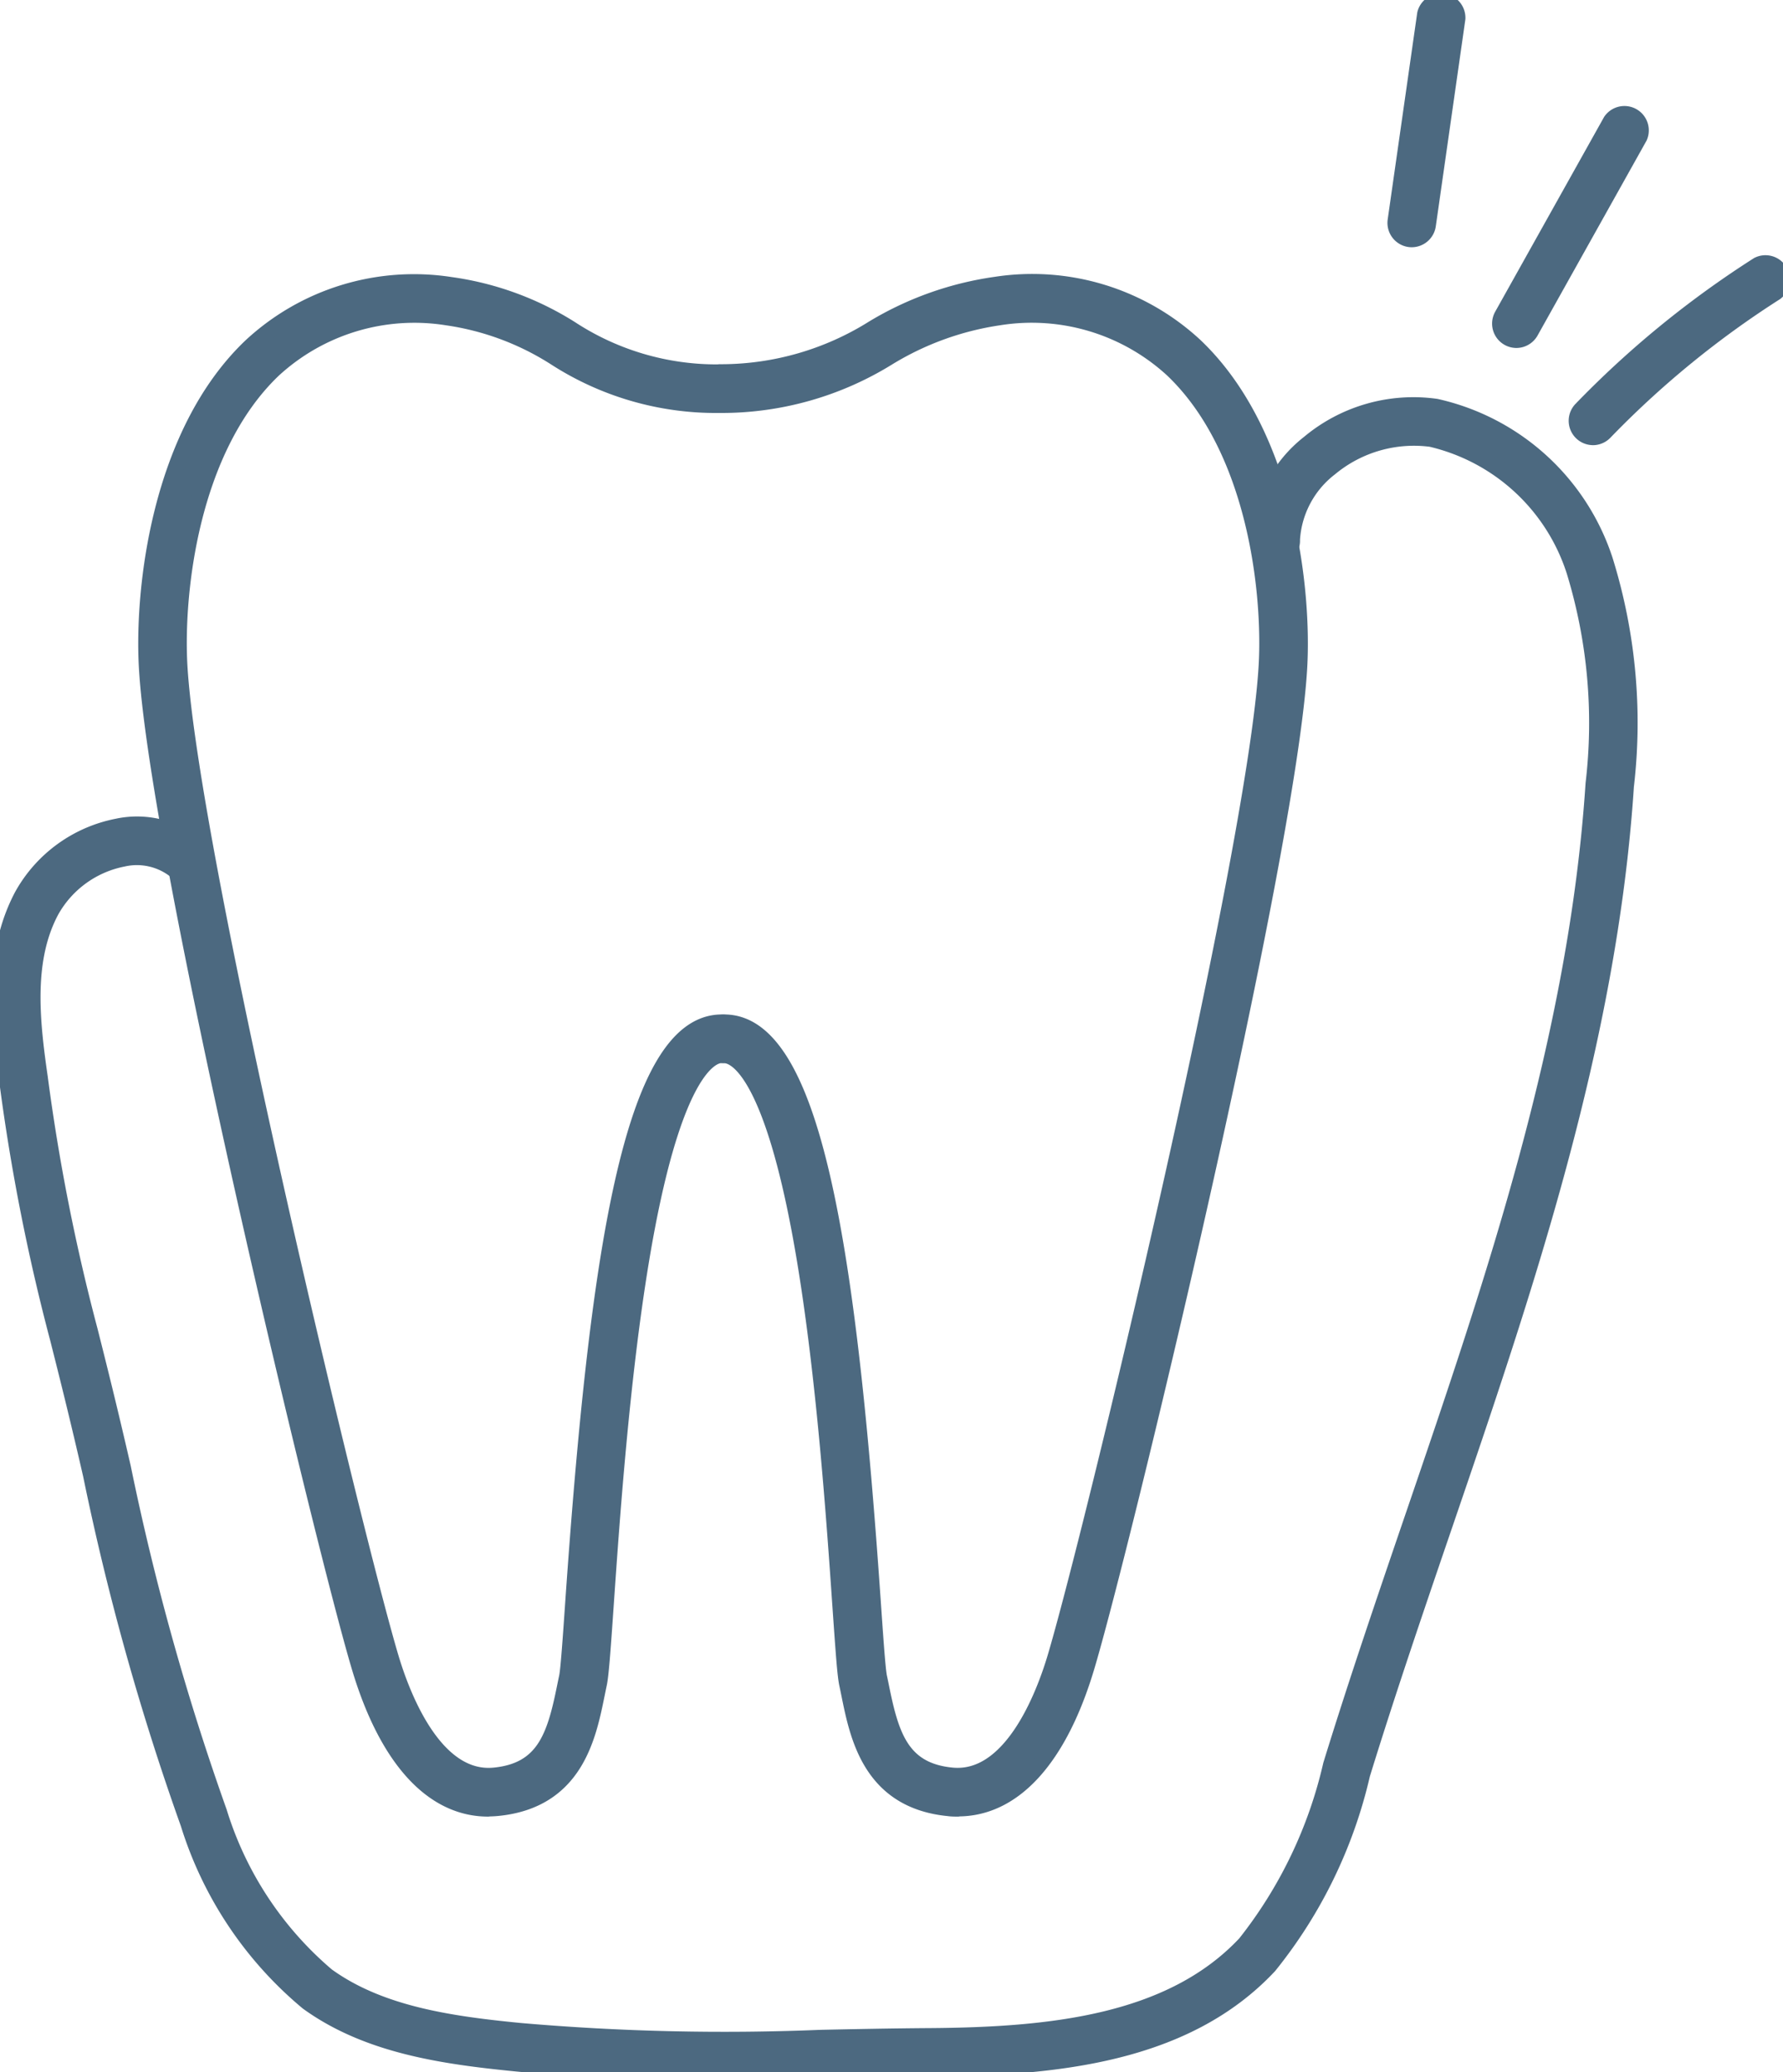
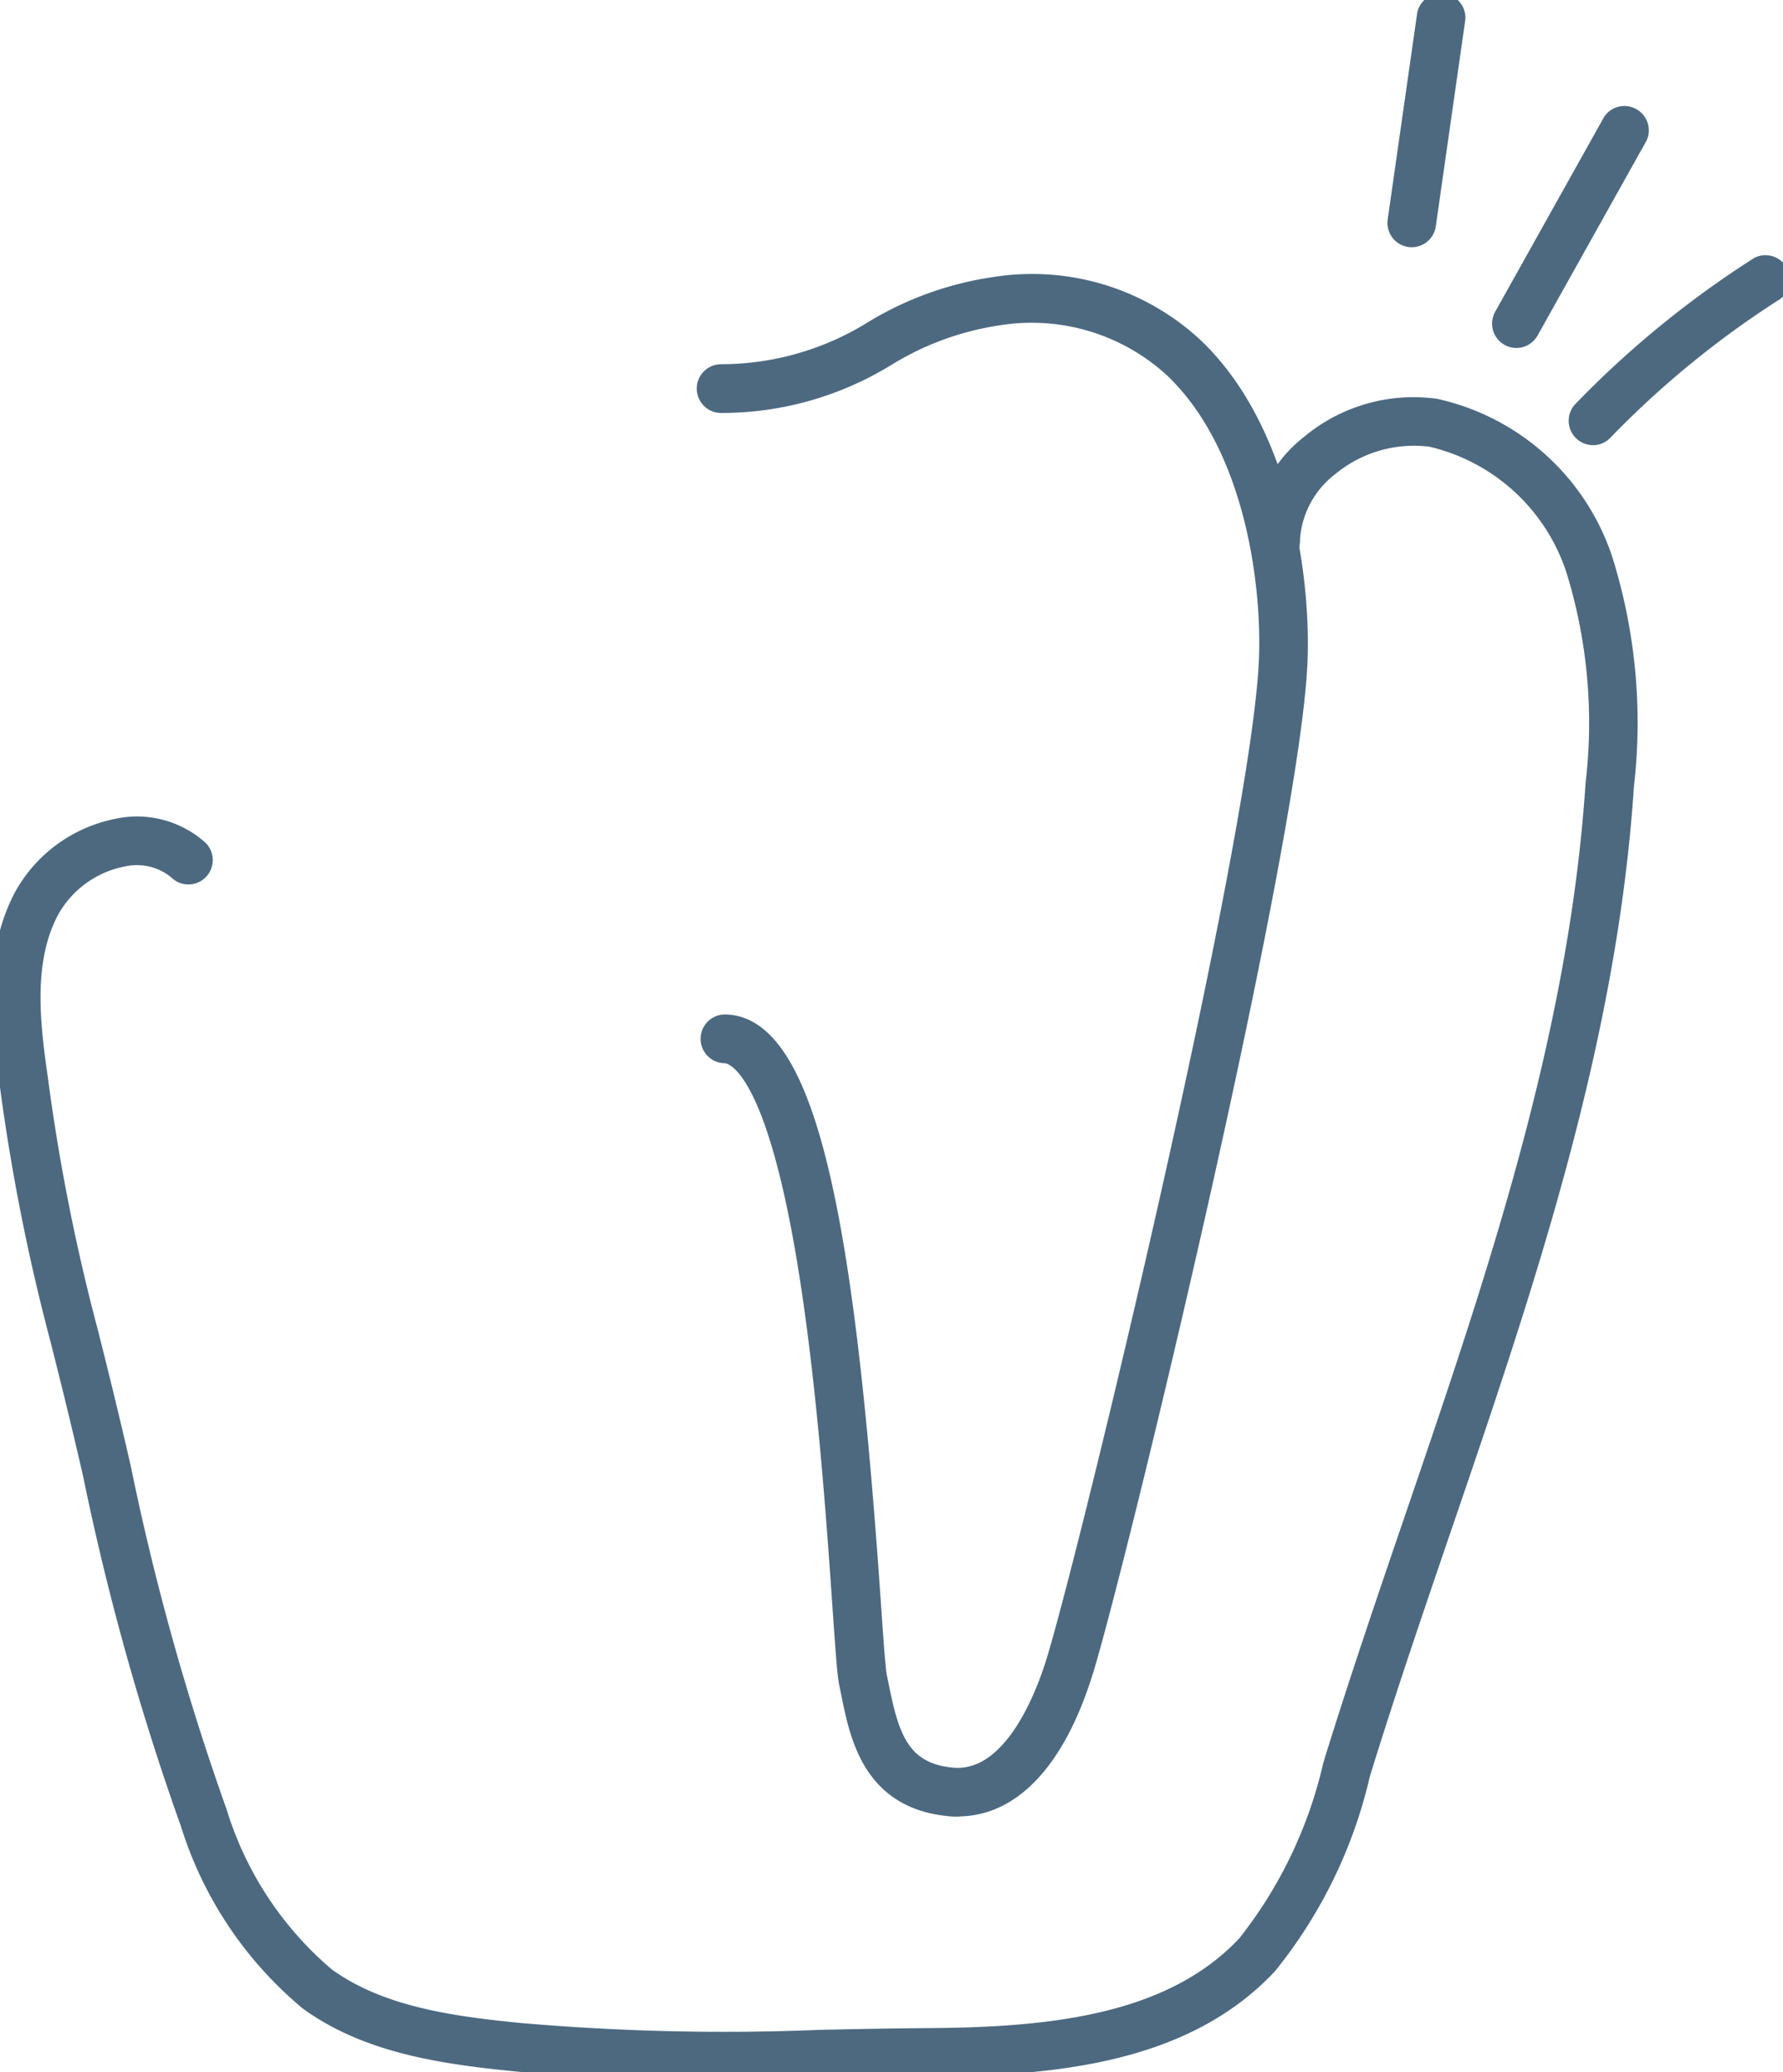
<svg xmlns="http://www.w3.org/2000/svg" id="Group_21" data-name="Group 21" width="54.861" height="63.75" viewBox="0 0 54.861 63.75">
  <defs>
    <clipPath id="clip-path">
      <rect id="Rectangle_30" data-name="Rectangle 30" width="54.861" height="63.75" fill="#4c6980" stroke="#4c6980" stroke-linecap="round" stroke-linejoin="round" stroke-width="0.5" />
    </clipPath>
  </defs>
  <g id="Group_20" data-name="Group 20" clip-path="url(#clip-path)">
-     <path id="Path_42" data-name="Path 42" d="M30.88,86.327c-1.707,0-3.1-1.52-3.942-4.32-1.089-3.615-6.216-24.913-6.553-30.778-.139-2.408.379-7.2,3.2-9.888a7.363,7.363,0,0,1,6.133-1.884,9.317,9.317,0,0,1,3.7,1.35,8.2,8.2,0,0,0,4.533,1.34.491.491,0,0,1,.506.489.5.5,0,0,1-.489.506,9.108,9.108,0,0,1-5.03-1.463,8.4,8.4,0,0,0-3.326-1.233,6.409,6.409,0,0,0-5.342,1.614c-2.556,2.438-3.02,6.874-2.892,9.111.334,5.8,5.43,26.954,6.512,30.548.344,1.143,1.339,3.779,3.18,3.6,1.537-.15,1.869-1.209,2.17-2.69.024-.117.047-.231.071-.341.047-.216.114-1.178.191-2.292.741-10.676,1.8-17.8,4.537-17.848a.492.492,0,0,1,.507.488.5.5,0,0,1-.488.507c-.336.006-1.505.48-2.474,6.314-.607,3.655-.909,8.007-1.089,10.607-.1,1.45-.152,2.159-.211,2.434-.023.106-.045.216-.068.328-.263,1.294-.661,3.249-3.049,3.482q-.145.014-.287.014" transform="translate(-15.861 -30.686)" fill="#4c6980" stroke="#4c6980" stroke-linecap="round" stroke-linejoin="round" stroke-width="0.5" />
    <path id="Path_43" data-name="Path 43" d="M105.855,86.326c-.095,0-.19,0-.287-.014-2.388-.233-2.786-2.188-3.049-3.482-.023-.112-.045-.222-.068-.328-.06-.274-.11-.984-.211-2.434-.18-2.6-.482-6.952-1.089-10.607-.969-5.834-2.138-6.307-2.474-6.314a.5.5,0,0,1,.019-1c2.742.051,3.8,7.172,4.537,17.847.077,1.114.144,2.076.191,2.292.024.11.047.224.071.341.3,1.481.633,2.54,2.17,2.69,1.836.182,2.835-2.459,3.18-3.6,1.082-3.595,6.179-24.747,6.512-30.548.129-2.237-.336-6.673-2.892-9.111a6.407,6.407,0,0,0-5.342-1.614,9.068,9.068,0,0,0-3.41,1.232,9.729,9.729,0,0,1-5.153,1.465.5.5,0,1,1,.018-1,8.824,8.824,0,0,0,4.672-1.35,9.992,9.992,0,0,1,3.769-1.341,7.36,7.36,0,0,1,6.133,1.884c2.819,2.688,3.337,7.48,3.2,9.888-.337,5.863-5.464,27.162-6.553,30.778-.843,2.8-2.236,4.32-3.942,4.32" transform="translate(-76.38 -30.685)" fill="#4c6980" stroke="#4c6980" stroke-linecap="round" stroke-linejoin="round" stroke-width="0.5" />
    <path id="Path_44" data-name="Path 44" d="M21.682,107.652a57.425,57.425,0,0,1-5.789-.267c-2.239-.221-4.579-.548-6.426-1.887a11.626,11.626,0,0,1-3.664-5.49,79.377,79.377,0,0,1-3-10.733c-.416-1.815-.734-3.076-1.015-4.188a62.745,62.745,0,0,1-1.558-7.9c-.281-1.937-.477-3.974.461-5.734A4.281,4.281,0,0,1,3.6,69.339a2.9,2.9,0,0,1,2.486.617.5.5,0,1,1-.654.75,1.923,1.923,0,0,0-1.652-.388,3.249,3.249,0,0,0-2.207,1.6c-.8,1.494-.611,3.35-.354,5.123a61.921,61.921,0,0,0,1.539,7.8c.282,1.117.6,2.383,1.019,4.209a78.7,78.7,0,0,0,2.958,10.6,10.753,10.753,0,0,0,3.319,5.041c1.645,1.192,3.836,1.494,5.939,1.7a72.629,72.629,0,0,0,9.264.212c1.063-.022,2.162-.045,3.34-.053,3.689-.026,7.421-.389,9.725-2.849a13.836,13.836,0,0,0,2.637-5.5c.788-2.556,1.666-5.126,2.515-7.611,2.483-7.268,5.05-14.784,5.561-22.571a15.954,15.954,0,0,0-.587-6.541,6.09,6.09,0,0,0-4.415-4.077,4.048,4.048,0,0,0-3.114.9,3.007,3.007,0,0,0-1.17,2.207.5.5,0,1,1-.995-.031,3.986,3.986,0,0,1,1.531-2.943,5,5,0,0,1,3.9-1.113,7.091,7.091,0,0,1,5.192,4.714,16.822,16.822,0,0,1,.647,6.952c-.52,7.919-3.108,15.5-5.612,22.827-.847,2.478-1.722,5.041-2.506,7.583a14.587,14.587,0,0,1-2.861,5.884c-2.561,2.735-6.533,3.137-10.444,3.164-1.17.008-2.266.031-3.326.053-1.241.026-2.416.05-3.593.05" transform="translate(0 -43.902)" fill="#4c6980" stroke="#4c6980" stroke-linecap="round" stroke-linejoin="round" stroke-width="0.5" />
    <path id="Path_45" data-name="Path 45" d="M194.645,7.357a.516.516,0,0,1-.071-.005.5.5,0,0,1-.422-.563l.909-6.361a.5.5,0,0,1,.985.141l-.909,6.361a.5.5,0,0,1-.492.427" transform="translate(-151.207 0)" fill="#4c6980" stroke="#4c6980" stroke-linecap="round" stroke-linejoin="round" stroke-width="0.5" />
    <path id="Path_46" data-name="Path 46" d="M209.195,22.69a.5.5,0,0,1-.434-.741l3.348-5.987a.5.5,0,0,1,.869.486l-3.348,5.987a.5.5,0,0,1-.435.255" transform="translate(-162.539 -12.234)" fill="#4c6980" stroke="#4c6980" stroke-linecap="round" stroke-linejoin="round" stroke-width="0.5" />
    <path id="Path_47" data-name="Path 47" d="M219.84,41.9a.5.5,0,0,1-.358-.843,29.974,29.974,0,0,1,5.443-4.447.5.5,0,0,1,.535.839,29,29,0,0,0-5.262,4.3.5.5,0,0,1-.358.152" transform="translate(-170.829 -28.454)" fill="#4c6980" stroke="#4c6980" stroke-linecap="round" stroke-linejoin="round" stroke-width="0.5" />
  </g>
</svg>